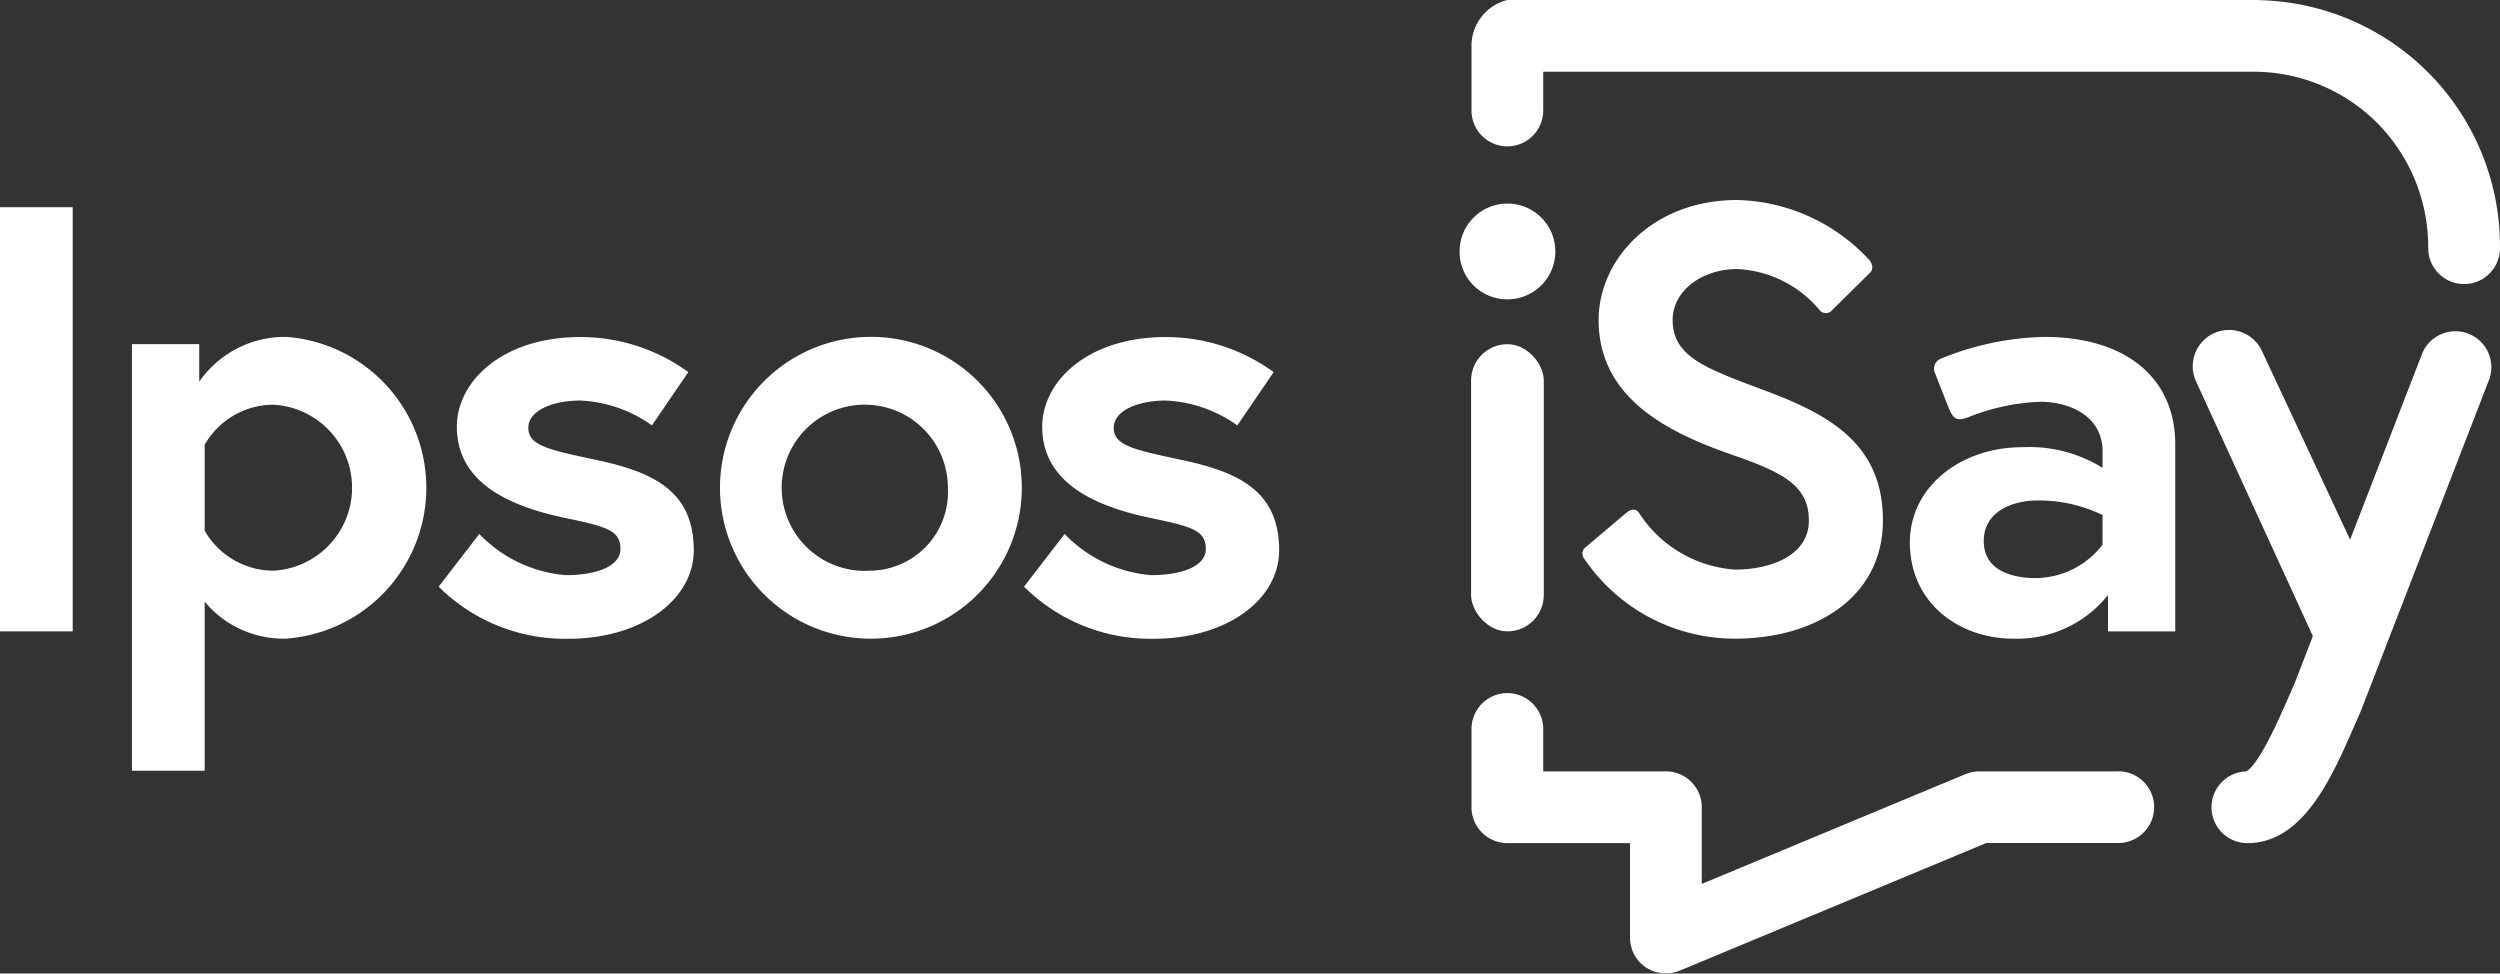
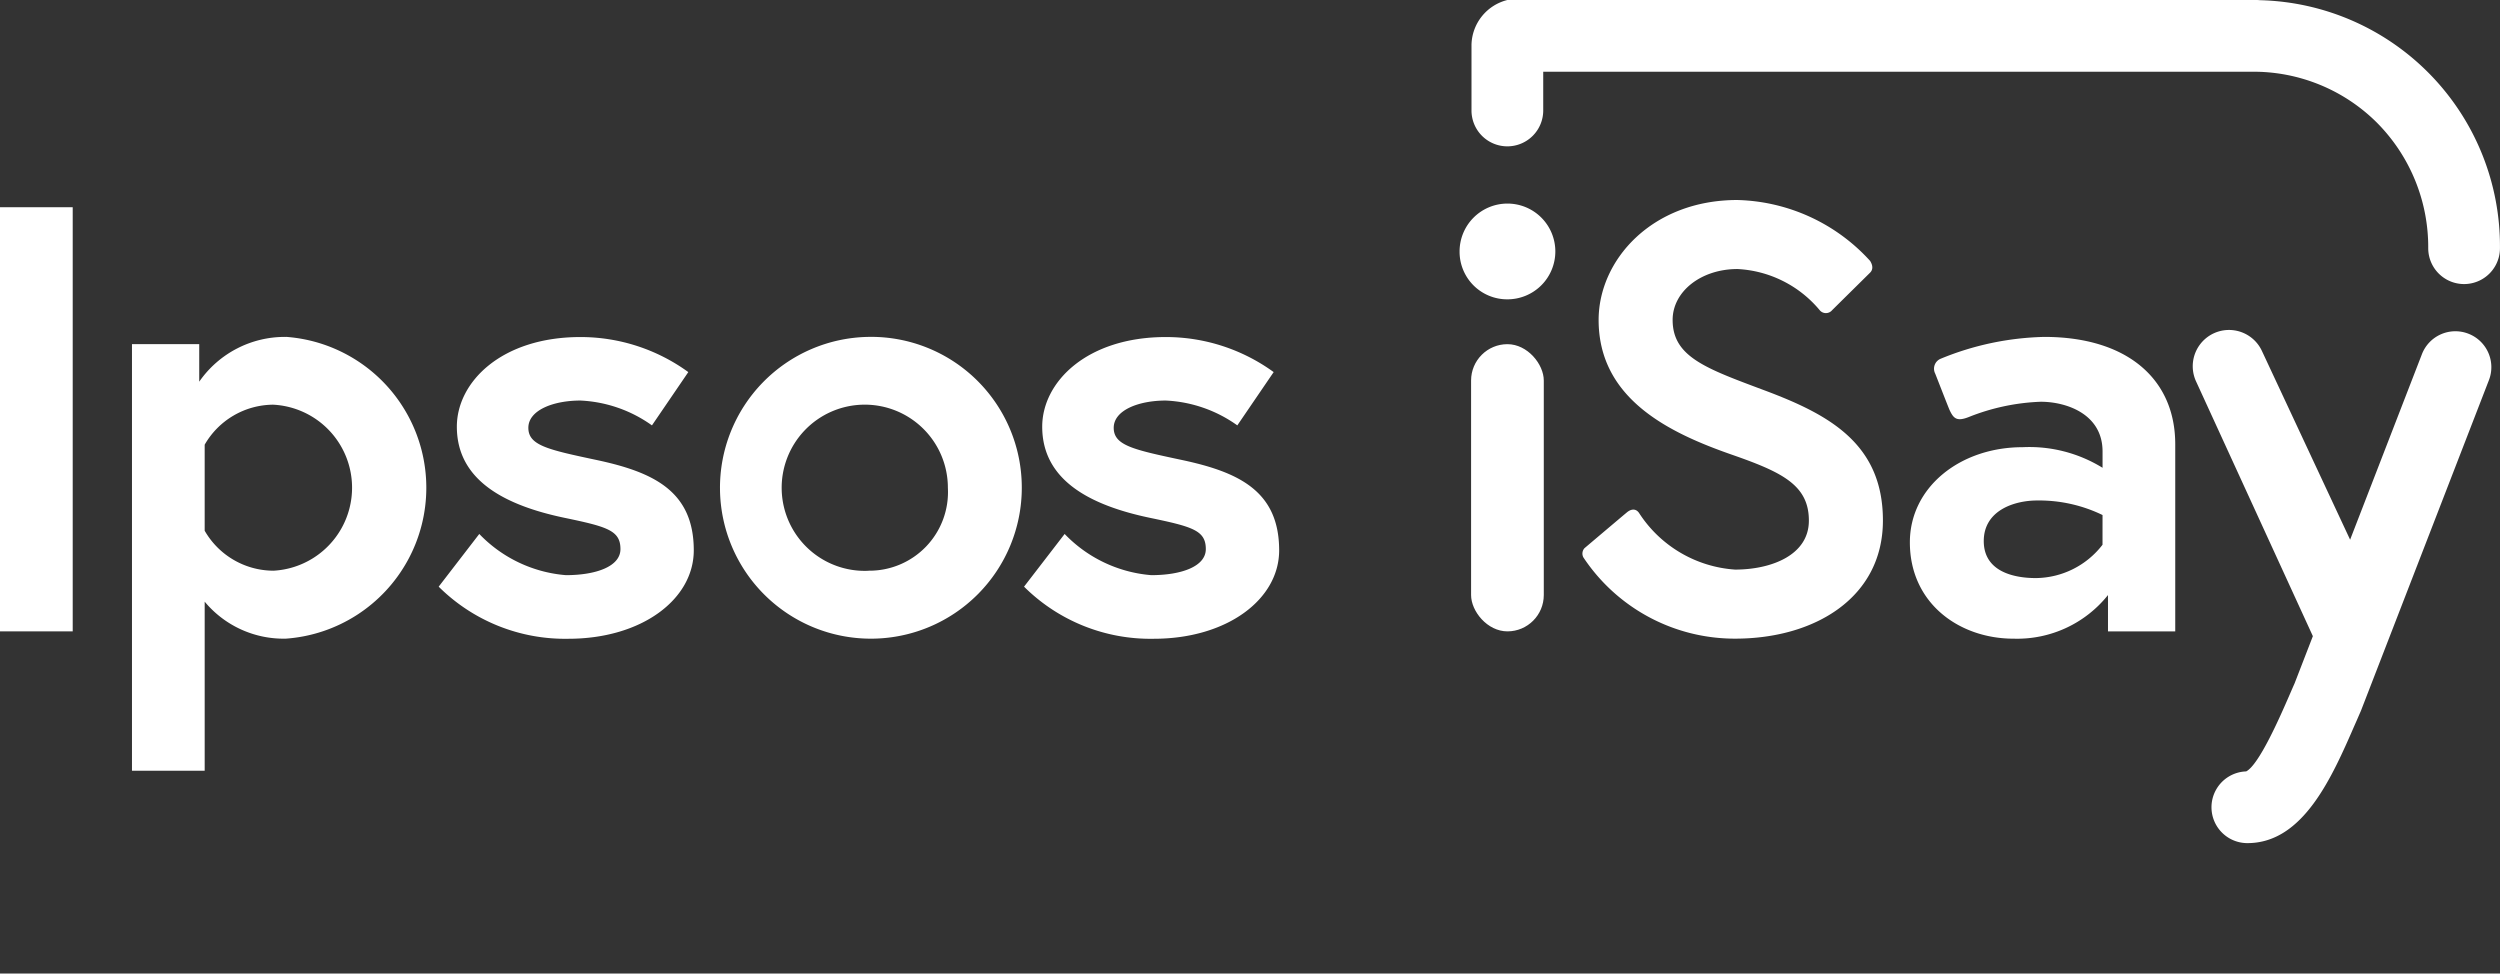
<svg xmlns="http://www.w3.org/2000/svg" width="128.395" height="50" viewBox="0 0 128.395 50">
  <rect x="0" y="0" width="128.395" height="50" fill="#333333" stroke="none" />
  <defs>
    <style>.a{fill:#fff;}</style>
  </defs>
  <g transform="translate(-121.401 -219.041)">
    <rect class="a" width="3.734" height="21.783" transform="translate(121.401 229.684)" />
    <path class="a" d="M158.743,294.193a5.349,5.349,0,0,0-4.45,2.3v-1.929h-3.454v21.908h3.734v-8.682a5.267,5.267,0,0,0,4.17,1.9,7.77,7.77,0,0,0,0-15.5ZM158.09,306.2a4.088,4.088,0,0,1-3.517-2.053v-4.419a4.088,4.088,0,0,1,3.517-2.054,4.269,4.269,0,0,1,0,8.527Z" transform="translate(-22.66 -57.849)" />
    <path class="a" d="M227.345,300.51c-2.49-.529-3.485-.747-3.485-1.649s1.276-1.4,2.676-1.4a6.85,6.85,0,0,1,3.672,1.276L232.075,296a9.415,9.415,0,0,0-5.539-1.8c-4.045,0-6.348,2.3-6.348,4.605,0,2.8,2.552,4.046,5.477,4.668,2.241.467,2.925.653,2.925,1.618,0,.9-1.276,1.338-2.8,1.338a6.936,6.936,0,0,1-4.45-2.116l-2.085,2.707a9.2,9.2,0,0,0,6.659,2.676c3.766,0,6.442-2.023,6.442-4.543C232.355,302.1,230.27,301.132,227.345,300.51Z" transform="translate(-75.324 -57.849)" />
    <path class="a" d="M288.813,294.192a7.75,7.75,0,1,0,7.873,7.749A7.738,7.738,0,0,0,288.813,294.192Zm0,12.012a4.268,4.268,0,1,1,4.077-4.263A4.038,4.038,0,0,1,288.813,306.2Z" transform="translate(-122.808 -57.849)" />
    <path class="a" d="M357.918,300.51c-2.489-.529-3.485-.747-3.485-1.649s1.276-1.4,2.676-1.4a6.85,6.85,0,0,1,3.672,1.276L362.648,296a9.415,9.415,0,0,0-5.539-1.8c-4.046,0-6.348,2.3-6.348,4.605,0,2.8,2.552,4.046,5.477,4.668,2.241.467,2.925.653,2.925,1.618,0,.9-1.276,1.338-2.8,1.338a6.936,6.936,0,0,1-4.45-2.116l-2.085,2.707a9.2,9.2,0,0,0,6.66,2.676c3.766,0,6.442-2.023,6.442-4.543C362.928,302.1,360.843,301.132,357.918,300.51Z" transform="translate(-175.834 -57.849)" />
    <path class="a" d="M449.443,269.373a2.459,2.459,0,1,0-2.458-2.458A2.444,2.444,0,0,0,449.443,269.373Z" transform="translate(-250.623 -34.959)" />
    <rect class="a" width="3.734" height="14.75" rx="1.867" transform="translate(196.953 236.717)" />
    <path class="a" d="M482.223,282.629a6.381,6.381,0,0,1-4.934-2.912c-.153-.219-.386-.223-.625-.024-.2.166-1.671,1.41-2.173,1.835a.415.415,0,0,0-.06.473,9.335,9.335,0,0,0,7.792,4.175c4.107,0,7.593-2.116,7.593-6.068s-2.77-5.446-6.1-6.691c-2.988-1.12-4.7-1.712-4.7-3.61,0-1.462,1.462-2.614,3.33-2.614a5.88,5.88,0,0,1,4.216,2.105.414.414,0,0,0,.646.007c.606-.6,1.864-1.841,1.951-1.928.114-.114.181-.309,0-.6a9.528,9.528,0,0,0-6.818-3.129c-4.388,0-7.126,3.081-7.126,6.161,0,4.046,3.61,5.788,6.815,6.909,2.583.9,3.983,1.556,3.983,3.392C486.019,281.882,484.09,282.629,482.223,282.629Z" transform="translate(-271.712 -34.335)" />
    <path class="a" d="M554.325,294.193a14.784,14.784,0,0,0-5.319,1.119.553.553,0,0,0-.285.767c.266.677.685,1.756.739,1.873.2.425.364.6.981.357a11.012,11.012,0,0,1,3.7-.786c1.307,0,3.174.623,3.174,2.552v.84a7.167,7.167,0,0,0-4.108-1.058c-3.205,0-5.788,2.054-5.788,4.886,0,3.143,2.552,4.948,5.321,4.948a5.971,5.971,0,0,0,4.854-2.24v1.867h3.454V299.7C561.046,296.34,558.557,294.193,554.325,294.193Zm2.988,10.674a4.375,4.375,0,0,1-3.423,1.712c-1.151,0-2.676-.342-2.676-1.9,0-1.587,1.587-2.085,2.739-2.085a7.459,7.459,0,0,1,3.361.747Z" transform="translate(-327.931 -57.849)" />
    <path class="a" d="M451.5,226.557a1.842,1.842,0,0,0,1.842-1.842v-1.99h36.4a8.971,8.971,0,0,1,6.395,2.595,9.063,9.063,0,0,1,2.657,6.468,1.842,1.842,0,1,0,3.684,0,12.639,12.639,0,0,0-12.326-12.737,1.832,1.832,0,0,0-.19-.01H451.5a2.426,2.426,0,0,0-1.842,2.3v3.371A1.842,1.842,0,0,0,451.5,226.557Z" transform="translate(-252.684 0)" />
-     <path class="a" d="M482.884,377.672h-7.158c-.057,0-.115,0-.173.009-.023,0-.046.007-.07.01s-.072.009-.108.017-.084.02-.126.031l-.049.013a1.781,1.781,0,0,0-.19.069l-13.526,5.631v-3.938a1.842,1.842,0,0,0-1.842-1.842h-6.3v-2.177a1.842,1.842,0,0,0-3.684,0v4.019a1.842,1.842,0,0,0,1.842,1.842h6.3v4.84a1.81,1.81,0,0,0,.009.2c0,.017.005.034.007.051.006.042.011.085.019.127s.017.072.027.107.01.045.017.067c.017.056.037.11.058.163l0,.009h0a1.817,1.817,0,0,0,.115.225l.03.049a1.865,1.865,0,0,0,.138.192c.009.011.02.022.03.033a1.783,1.783,0,0,0,.137.141l.05.045a1.812,1.812,0,0,0,.183.14l.029.018a1.827,1.827,0,0,0,.187.1l.041.02a1.858,1.858,0,0,0,.227.087l.018,0a1.887,1.887,0,0,0,.213.047l.063.01a1.873,1.873,0,0,0,.221.016h.018a1.81,1.81,0,0,0,.186-.01l.034,0c.048-.006.1-.012.143-.022s.079-.019.117-.029l.056-.014c.055-.017.109-.036.162-.058l.01,0h0l.013-.005,15.738-6.553h6.78a1.842,1.842,0,1,0,0-3.684Z" transform="translate(-252.684 -119.015)" />
    <path class="a" d="M624.762,293.03a1.842,1.842,0,0,0-2.383,1.053l-3.688,9.528-4.519-9.671,0,0a1.862,1.862,0,0,0-3.4,1.525l0,0,6.006,13.1-.938,2.423c-.089.2-.18.411-.272.623-.466,1.07-1.547,3.555-2.215,3.9a1.842,1.842,0,0,0,.063,3.683c2.872,0,4.346-3.389,5.531-6.111.1-.219.189-.434.281-.642.012-.026.023-.053.033-.08l6.56-16.947A1.842,1.842,0,0,0,624.762,293.03Z" transform="translate(-376.593 -56.852)" />
  </g>
</svg>